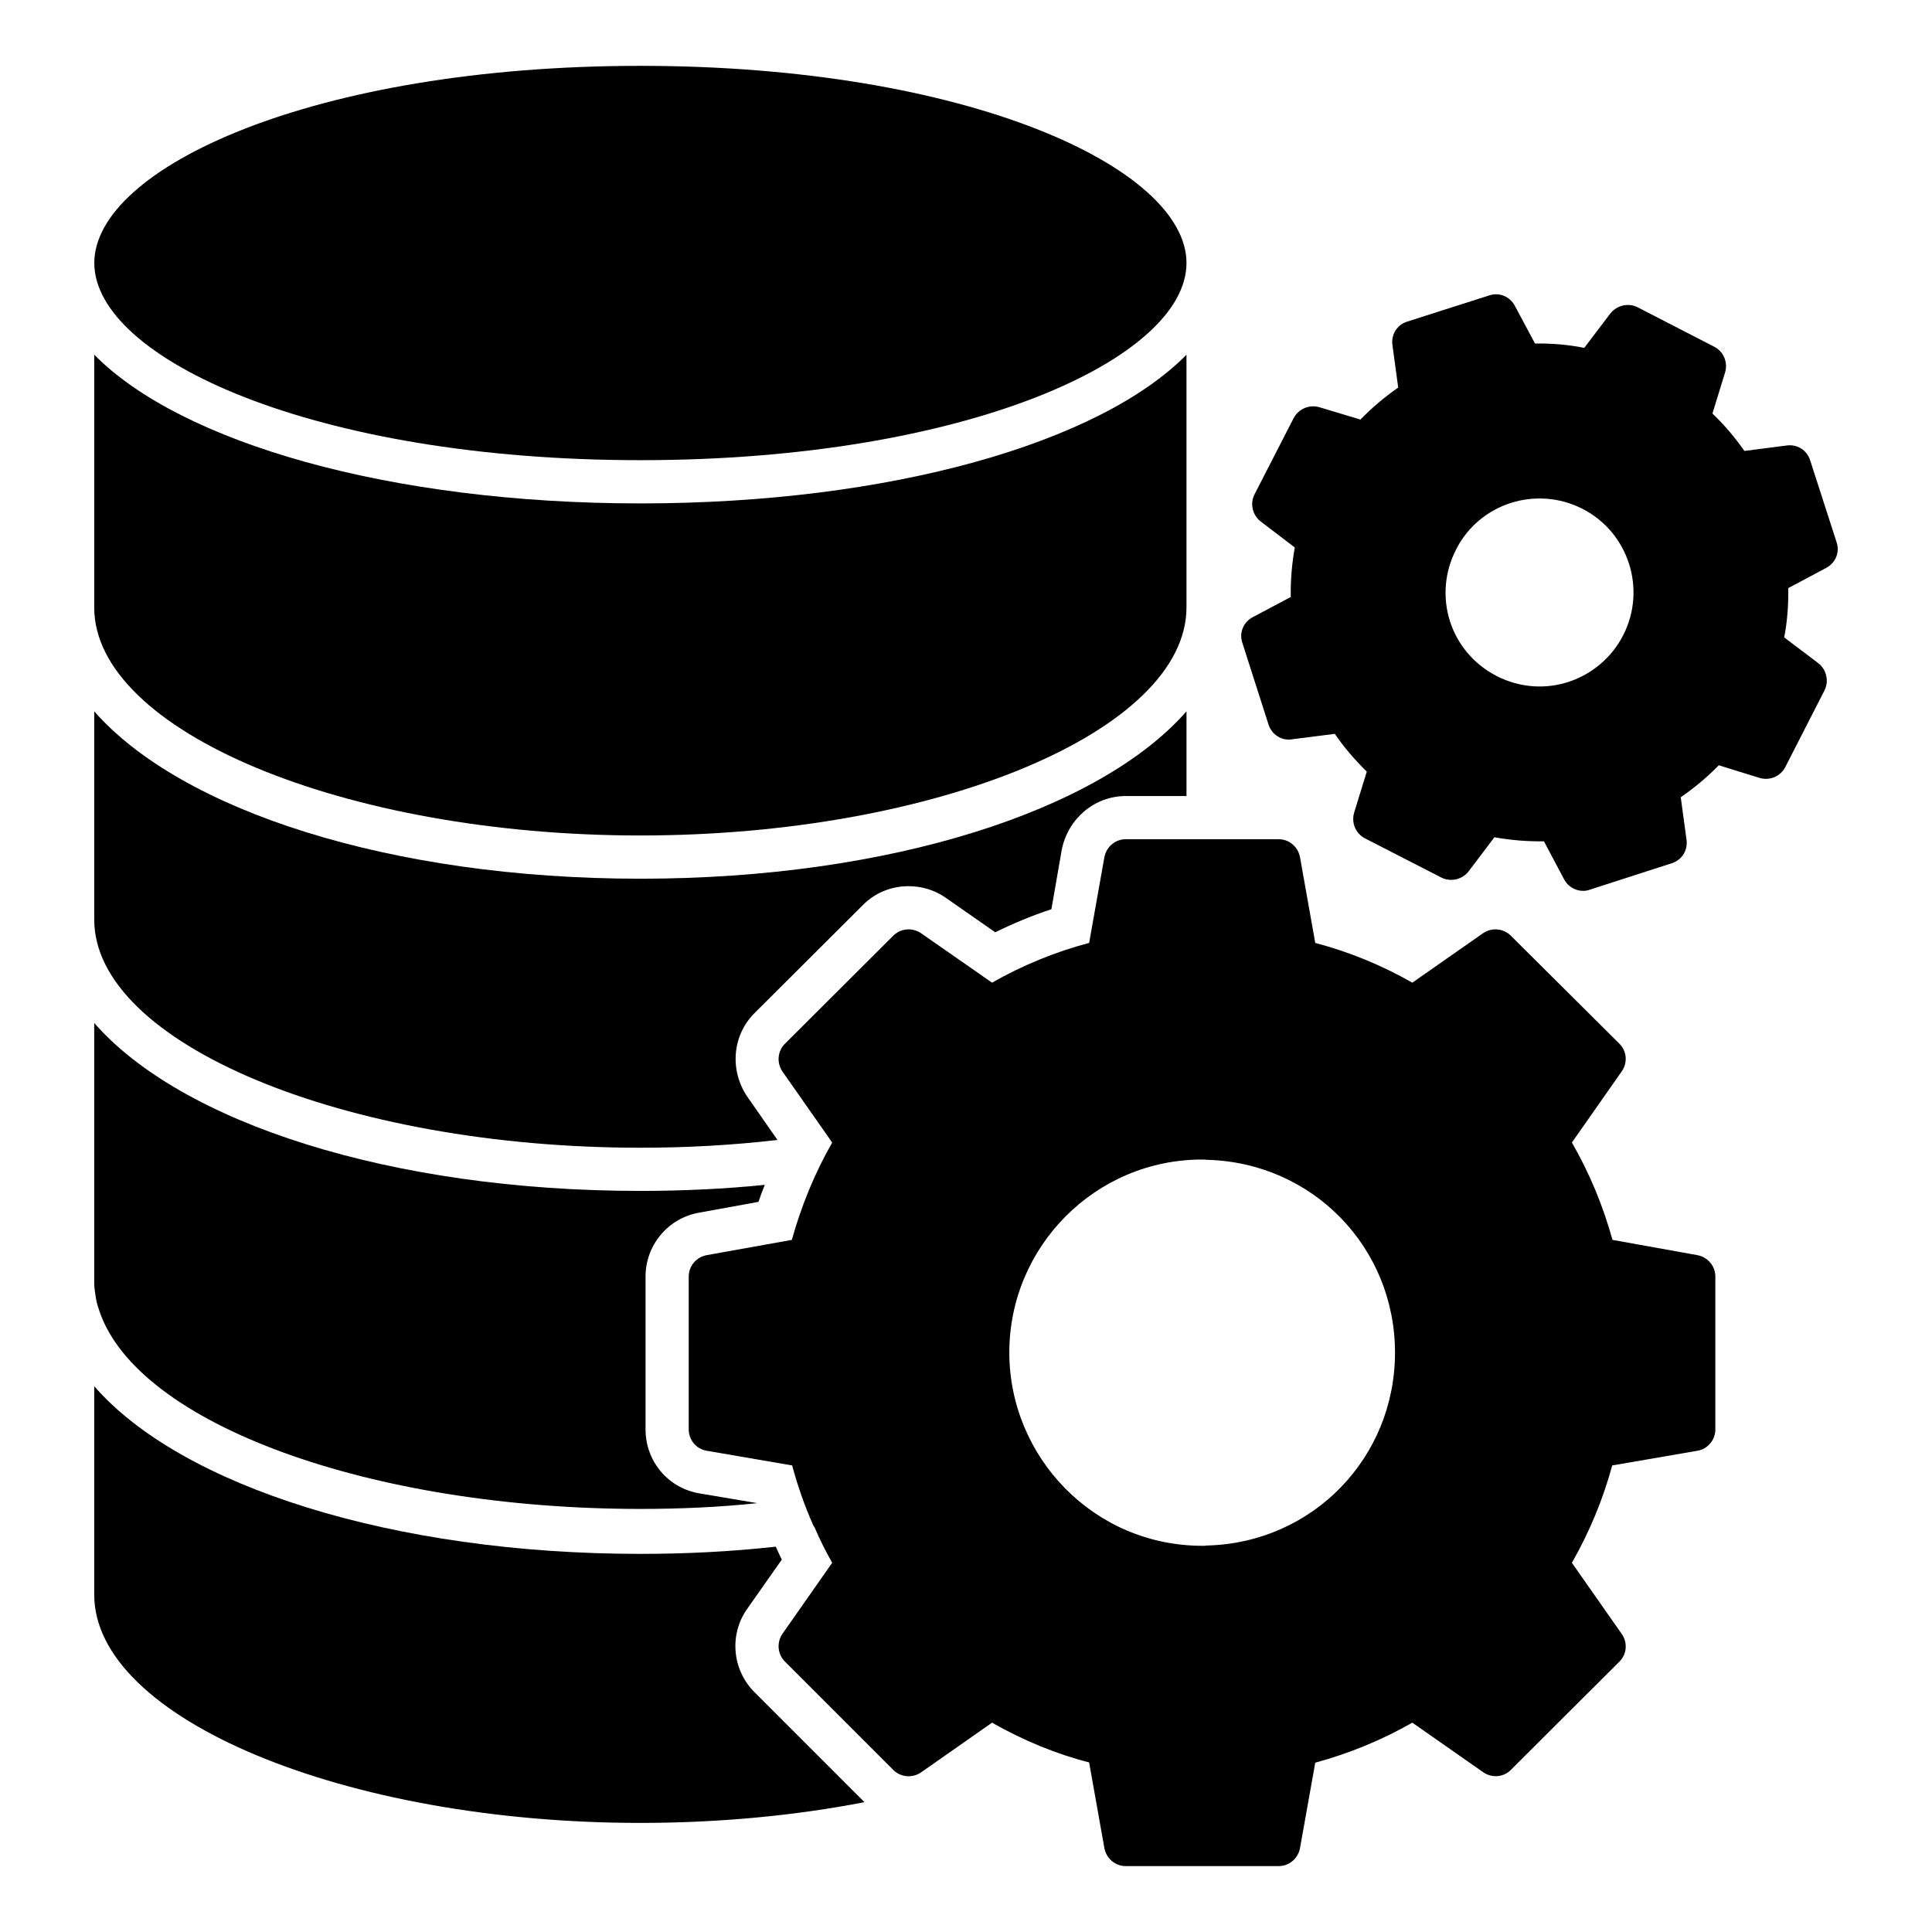
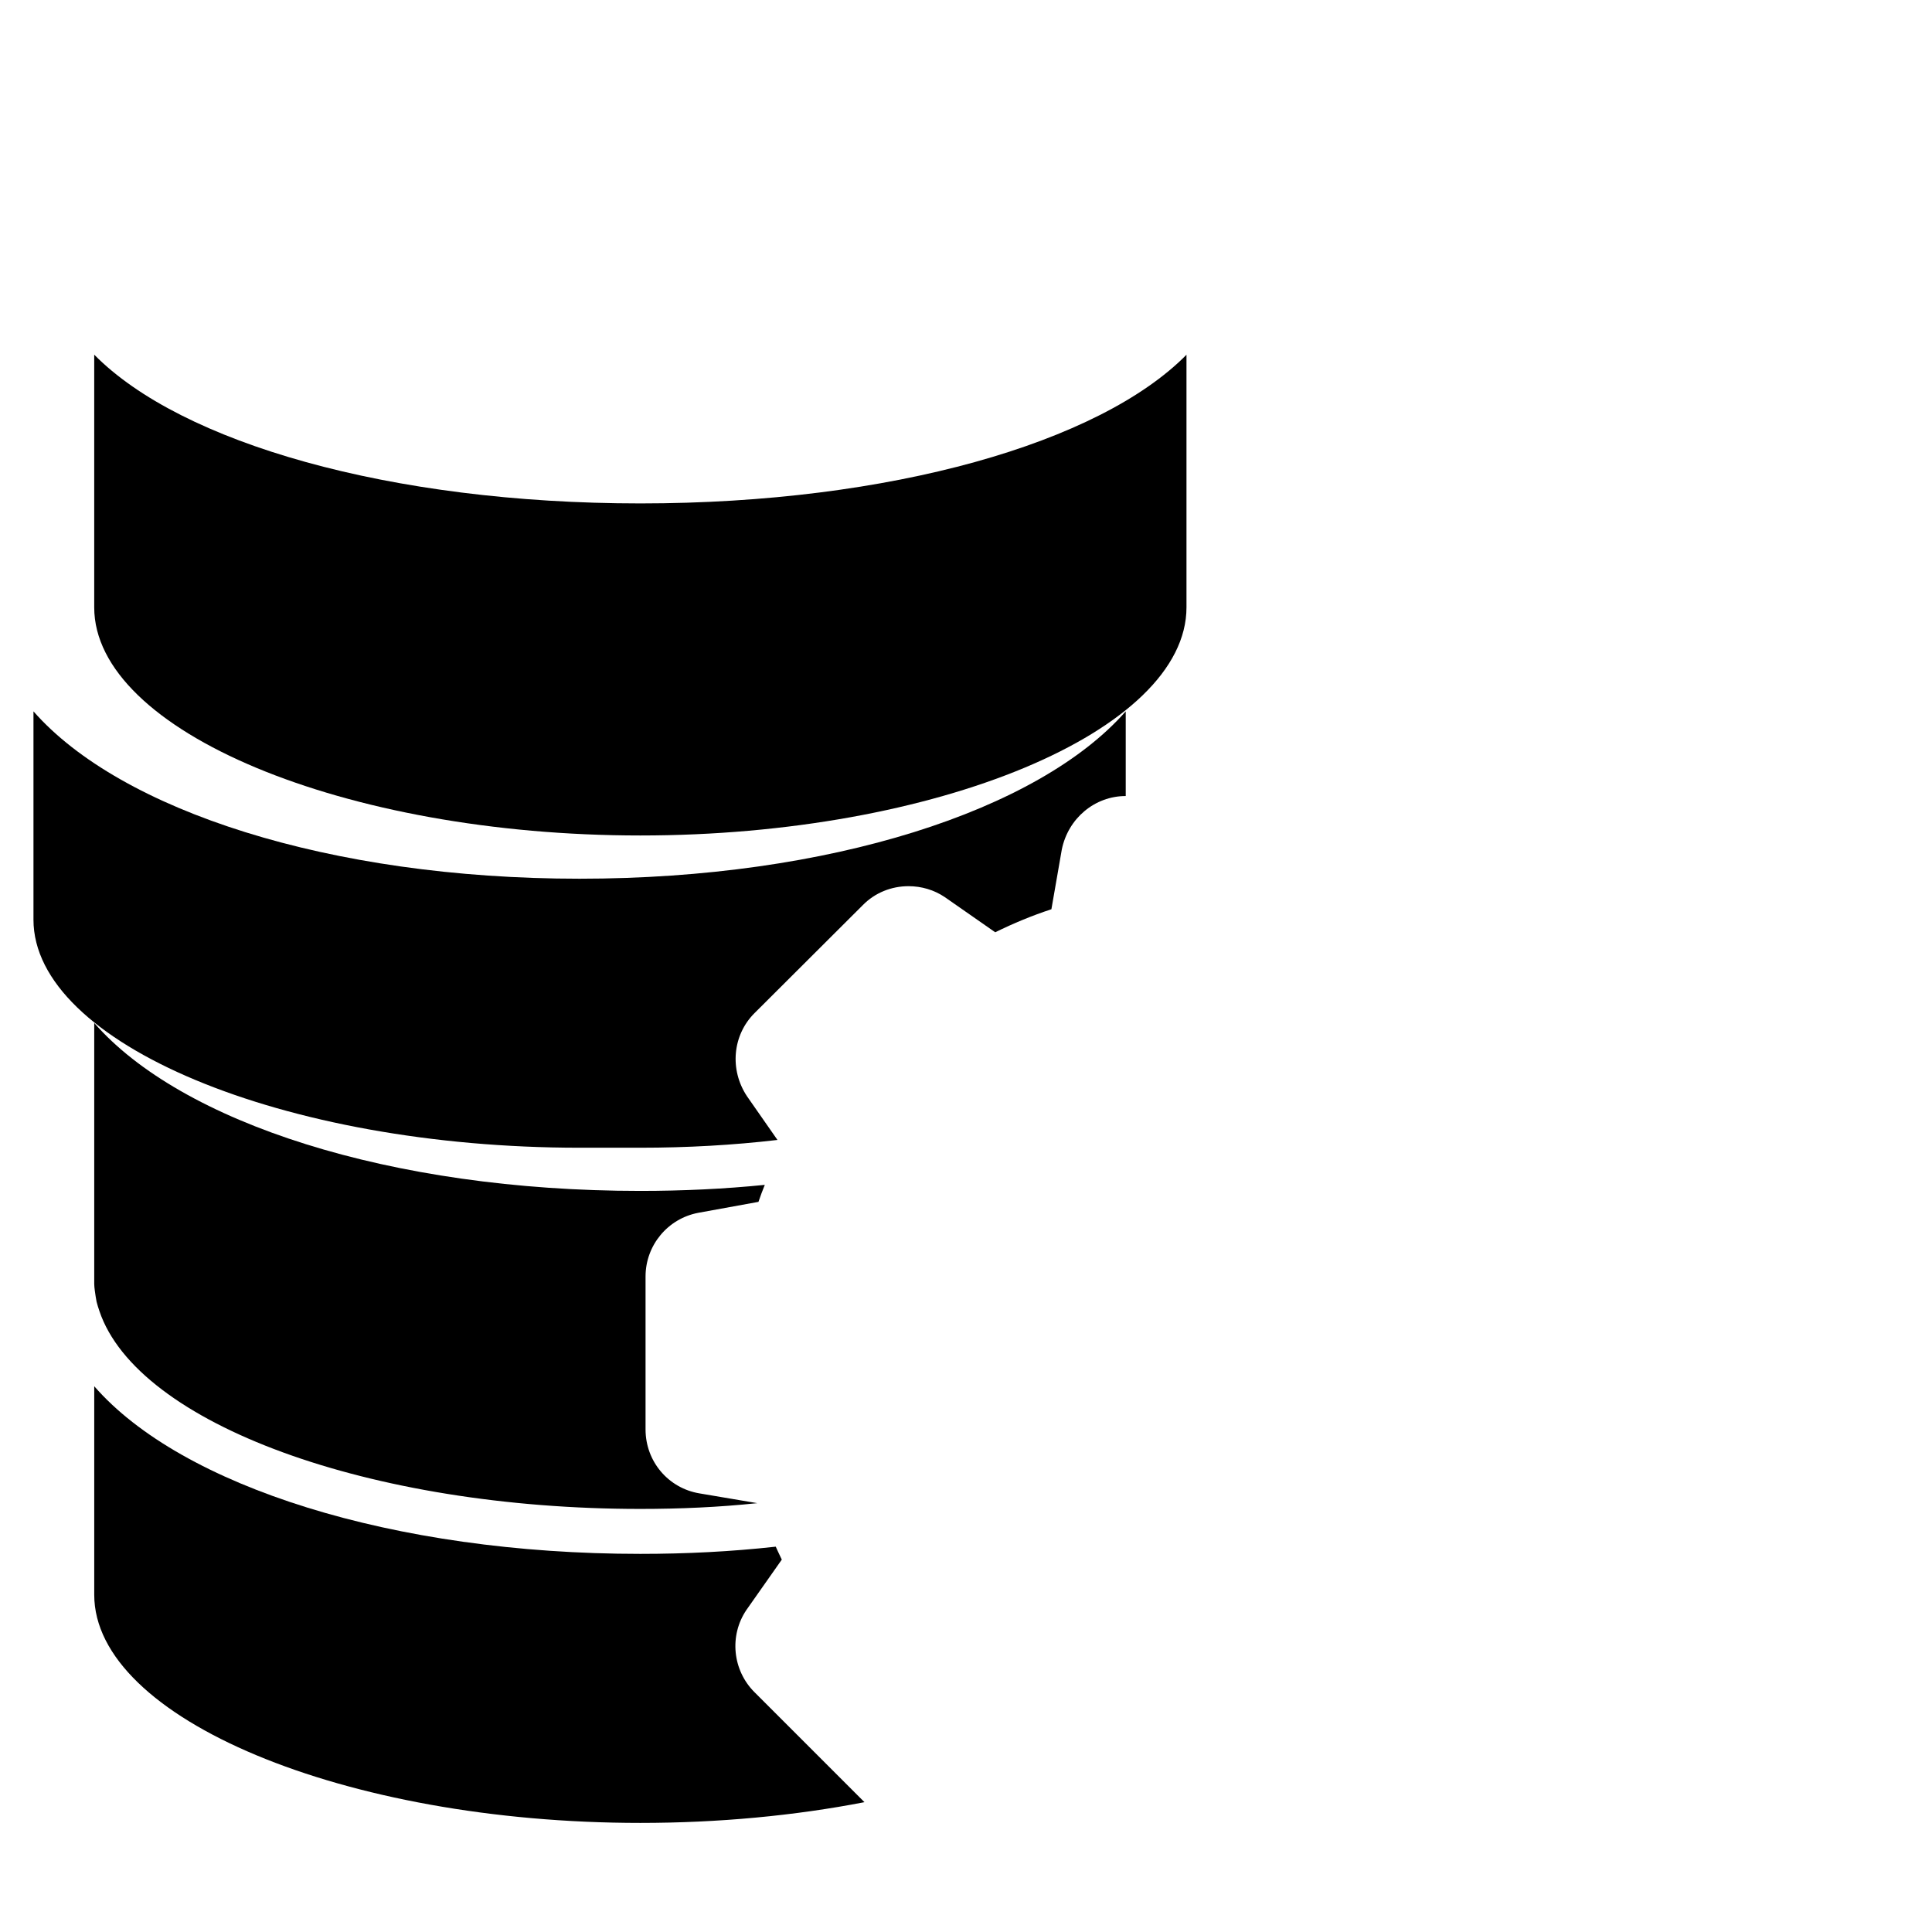
<svg xmlns="http://www.w3.org/2000/svg" fill="#000000" width="800px" height="800px" version="1.1" viewBox="144 144 512 512">
  <g>
-     <path d="m593.85 476.63-22.52-4.047c-2.519-9.082-6.106-17.711-10.762-25.801l13.207-18.855c1.602-2.289 1.375-5.344-0.609-7.328l-28.777-28.625c-1.984-1.984-5.039-2.215-7.328-0.688l-18.777 13.129c-8.168-4.656-16.793-8.168-25.727-10.535l-4.047-22.746c-0.535-2.75-2.902-4.734-5.648-4.734h-40.535c-2.75 0-5.113 1.984-5.648 4.734l-4.047 22.746c-8.93 2.367-17.559 5.879-25.727 10.535l-18.855-13.129c-2.289-1.527-5.344-1.297-7.328 0.688l-28.703 28.625c-1.984 1.984-2.215 5.039-0.688 7.328l13.207 18.855c-4.582 8.016-8.168 16.719-10.688 25.801l-22.594 4.047c-2.75 0.535-4.734 2.902-4.734 5.648v40.535c0 2.75 1.984 5.191 4.734 5.648l22.672 3.894c1.449 5.418 3.281 10.609 5.496 15.648 0.152 0.23 0.23 0.535 0.457 0.762 1.297 3.129 2.902 6.258 4.656 9.391l-13.207 18.855c-1.527 2.289-1.297 5.344 0.688 7.328l28.703 28.703c1.984 1.984 5.039 2.215 7.328 0.688l18.855-13.207c8.32 4.734 17.023 8.32 25.727 10.535l4.047 22.746c0.535 2.75 2.902 4.734 5.648 4.734h40.535c2.75 0 5.113-1.984 5.648-4.734l4.047-22.672c8.93-2.441 17.559-5.953 25.727-10.609l18.777 13.129c2.289 1.602 5.344 1.375 7.328-0.609l28.777-28.703c1.984-1.984 2.215-5.039 0.609-7.328l-13.207-18.855c4.656-8.168 8.246-16.793 10.688-25.801l22.594-3.894c2.75-0.457 4.734-2.902 4.734-5.648v-40.535c-0.004-2.75-1.988-5.117-4.734-5.648zm-129.85 76.945c-0.23 0-0.457 0-0.688 0.078h-0.383c-29.098 0.129-51.449-23.586-51.449-51.219 0-28.168 22.902-51.145 51.066-51.145 0.305 0 0.535 0 1.449 0.078 27.863 0.762 49.695 23.207 49.695 51.066 0.004 27.934-21.828 50.375-49.691 51.141z" />
-     <path d="m627.97 294.5c2.441-1.297 3.664-4.121 2.75-6.793l-7.023-21.754c-0.84-2.672-3.434-4.273-6.184-3.894l-11.223 1.449c-2.519-3.586-5.344-6.945-8.473-9.922l3.359-10.914c0.762-2.672-0.383-5.496-2.902-6.793l-20.305-10.457c-2.441-1.223-5.418-0.535-7.176 1.602l-6.945 9.16c-4.273-0.84-8.625-1.223-13.055-1.145l-5.344-10c-1.297-2.441-4.121-3.664-6.793-2.75l-21.754 6.945c-2.672 0.84-4.273 3.434-3.894 6.184l1.527 11.297c-3.664 2.519-7.023 5.418-10 8.473l-10.914-3.281c-2.672-0.762-5.496 0.457-6.793 2.902l-10.383 20.23c-1.223 2.441-0.535 5.496 1.68 7.176l9.008 6.871c-0.762 4.273-1.145 8.625-1.07 13.129l-10.078 5.344c-2.441 1.297-3.664 4.121-2.75 6.793l6.945 21.68c0.84 2.594 3.434 4.352 6.184 3.894l11.375-1.449c2.441 3.586 5.344 6.945 8.473 10l-3.359 10.914c-0.762 2.672 0.383 5.496 2.902 6.793l20.23 10.383c2.441 1.223 5.496 0.535 7.176-1.602l6.871-9.082c4.273 0.762 8.703 1.145 13.129 1.07l5.344 10.078c0.992 1.91 2.977 3.055 5.039 3.055 0.609 0 1.145-0.078 1.754-0.305l21.754-7.023c2.672-0.84 4.273-3.434 3.894-6.184l-1.527-11.297c3.664-2.519 7.023-5.344 10.078-8.473l10.84 3.359c2.672 0.762 5.496-0.383 6.793-2.902l10.383-20.305c1.223-2.441 0.535-5.496-1.602-7.176l-9.082-6.871c0.84-4.273 1.145-8.625 1.07-13.055zm-53.816 17.863c-6.09 11.871-20.848 17.297-33.586 10.762-12.359-6.418-16.969-21.25-10.688-33.512 6.207-12.25 21.266-17.016 33.512-10.762 12.211 6.258 17.02 21.297 10.762 33.512z" />
-     <path d="m313.7 448.16c12.441 0 24.578-0.688 36.336-2.062l-8.09-11.602c-4.656-7.023-3.816-16.184 1.984-21.984l28.703-28.625c3.207-3.281 7.559-5.039 12.137-5.039 3.434 0 6.793 0.992 9.617 2.902l13.359 9.312c4.809-2.367 9.77-4.426 14.887-6.106l2.75-15.801c1.68-8.32 8.777-14.199 16.945-14.199h16.105v-22.441c-23.055 26.258-78.473 44.352-144.73 44.352-66.258 0-121.68-18.09-144.73-44.352v55.191c-0.004 32.746 66.254 60.453 144.73 60.453z" />
+     <path d="m313.7 448.16c12.441 0 24.578-0.688 36.336-2.062l-8.09-11.602c-4.656-7.023-3.816-16.184 1.984-21.984l28.703-28.625c3.207-3.281 7.559-5.039 12.137-5.039 3.434 0 6.793 0.992 9.617 2.902l13.359 9.312c4.809-2.367 9.77-4.426 14.887-6.106l2.75-15.801c1.68-8.32 8.777-14.199 16.945-14.199v-22.441c-23.055 26.258-78.473 44.352-144.73 44.352-66.258 0-121.68-18.09-144.73-44.352v55.191c-0.004 32.746 66.254 60.453 144.73 60.453z" />
    <path d="m169.58 488.92c0.23 0.84 0.457 1.68 0.762 2.519 10.078 29.922 71.754 52.441 143.36 52.441 10.457 0 20.84-0.457 30.992-1.527l-15.344-2.594c-8.246-1.375-14.273-8.473-14.273-16.945v-40.535c0-8.246 5.879-15.344 13.969-16.871l15.953-2.902c0.535-1.527 1.07-3.055 1.68-4.504-10.609 1.07-21.68 1.602-32.977 1.602-66.336 0-121.75-18.168-144.73-44.504v69.16c0 0.535 0.078 1.145 0.152 1.754 0.156 1.227 0.309 2.066 0.461 2.906z" />
-     <path d="m313.71 265.95c86.57 0 144.72-27.016 144.72-52.25s-58.152-52.25-144.72-52.25c-86.57 0-144.72 27.016-144.72 52.25 0 25.238 58.148 52.25 144.72 52.25z" />
    <path d="m343.93 592.43c-5.801-5.801-6.719-14.961-2.137-21.754l9.391-13.359c-0.535-1.07-1.602-3.434-1.602-3.434-11.68 1.297-23.664 1.91-35.879 1.91-65.57 0-121.68-17.938-144.73-44.426v55.266c0 32.746 66.258 60.457 144.73 60.457 20.688 0 40.914-1.91 59.387-5.496-0.152-0.152-0.305-0.305-0.457-0.457z" />
    <path d="m313.7 365.41c78.449 0 144.73-27.688 144.73-60.457v-66.945c-22.984 23.32-78.371 39.402-144.72 39.402-66.367 0-121.77-16.082-144.74-39.418v66.969c0 32.762 66.281 60.449 144.73 60.449z" />
  </g>
</svg>